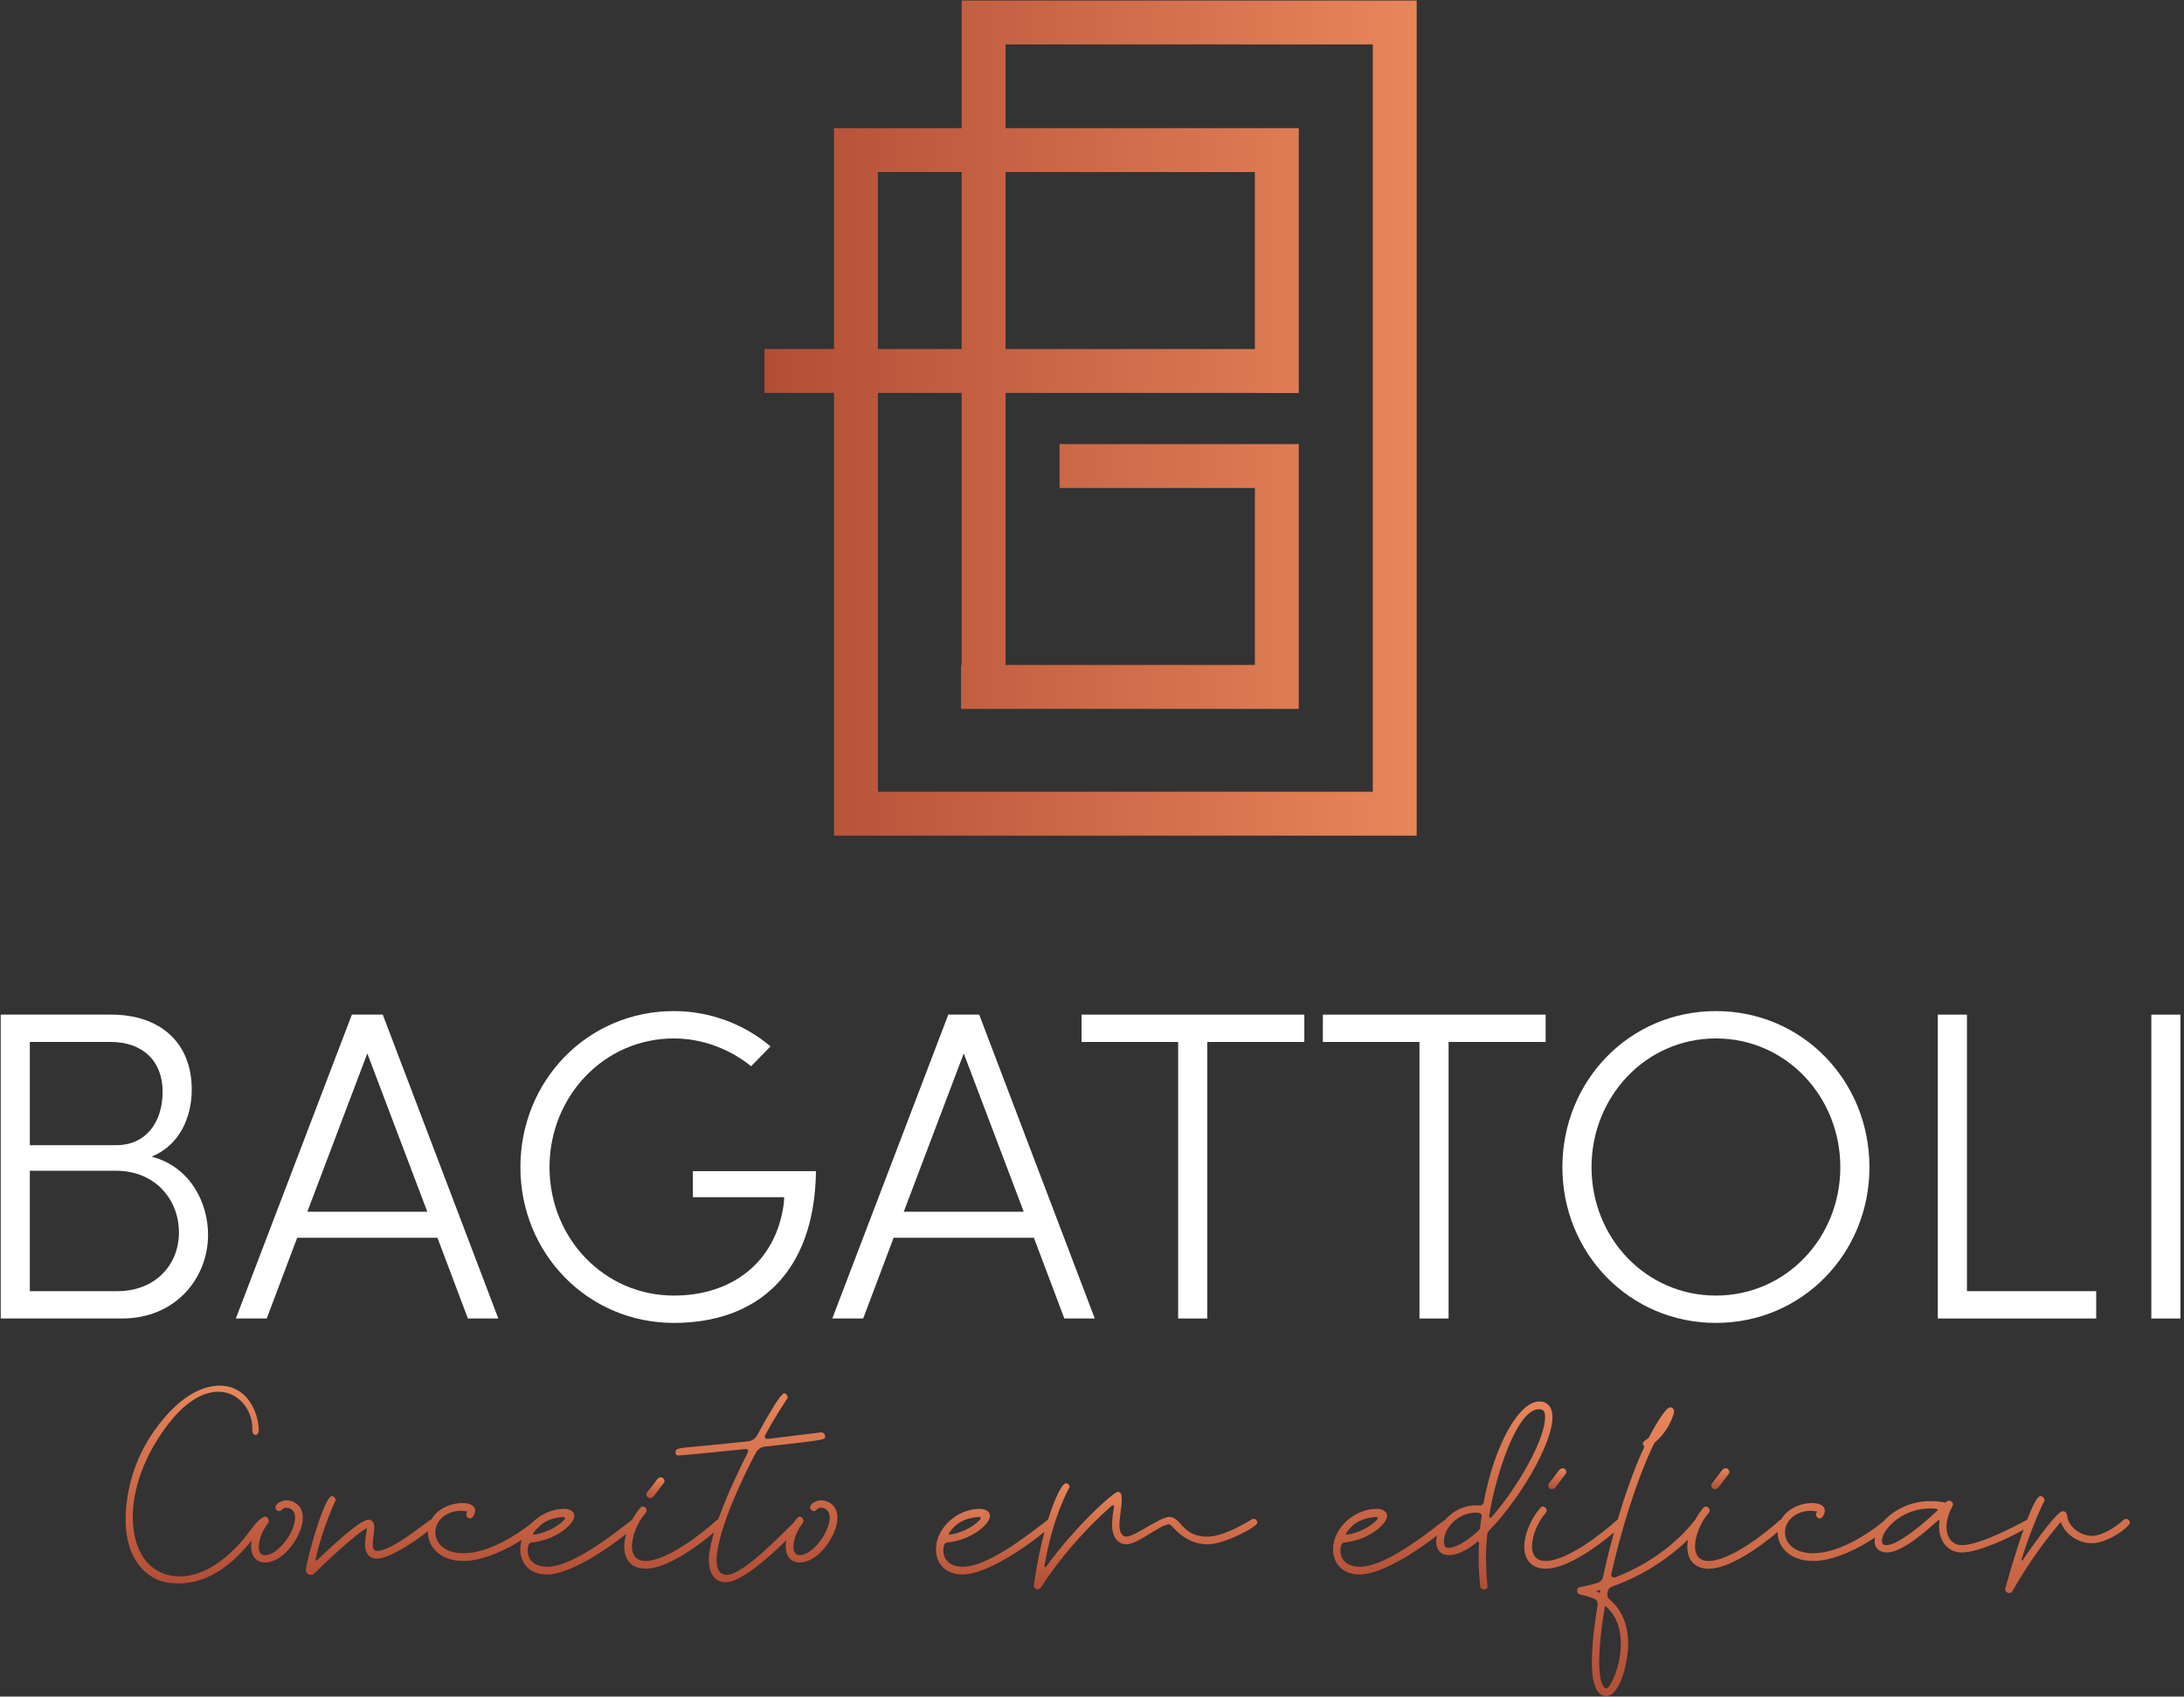
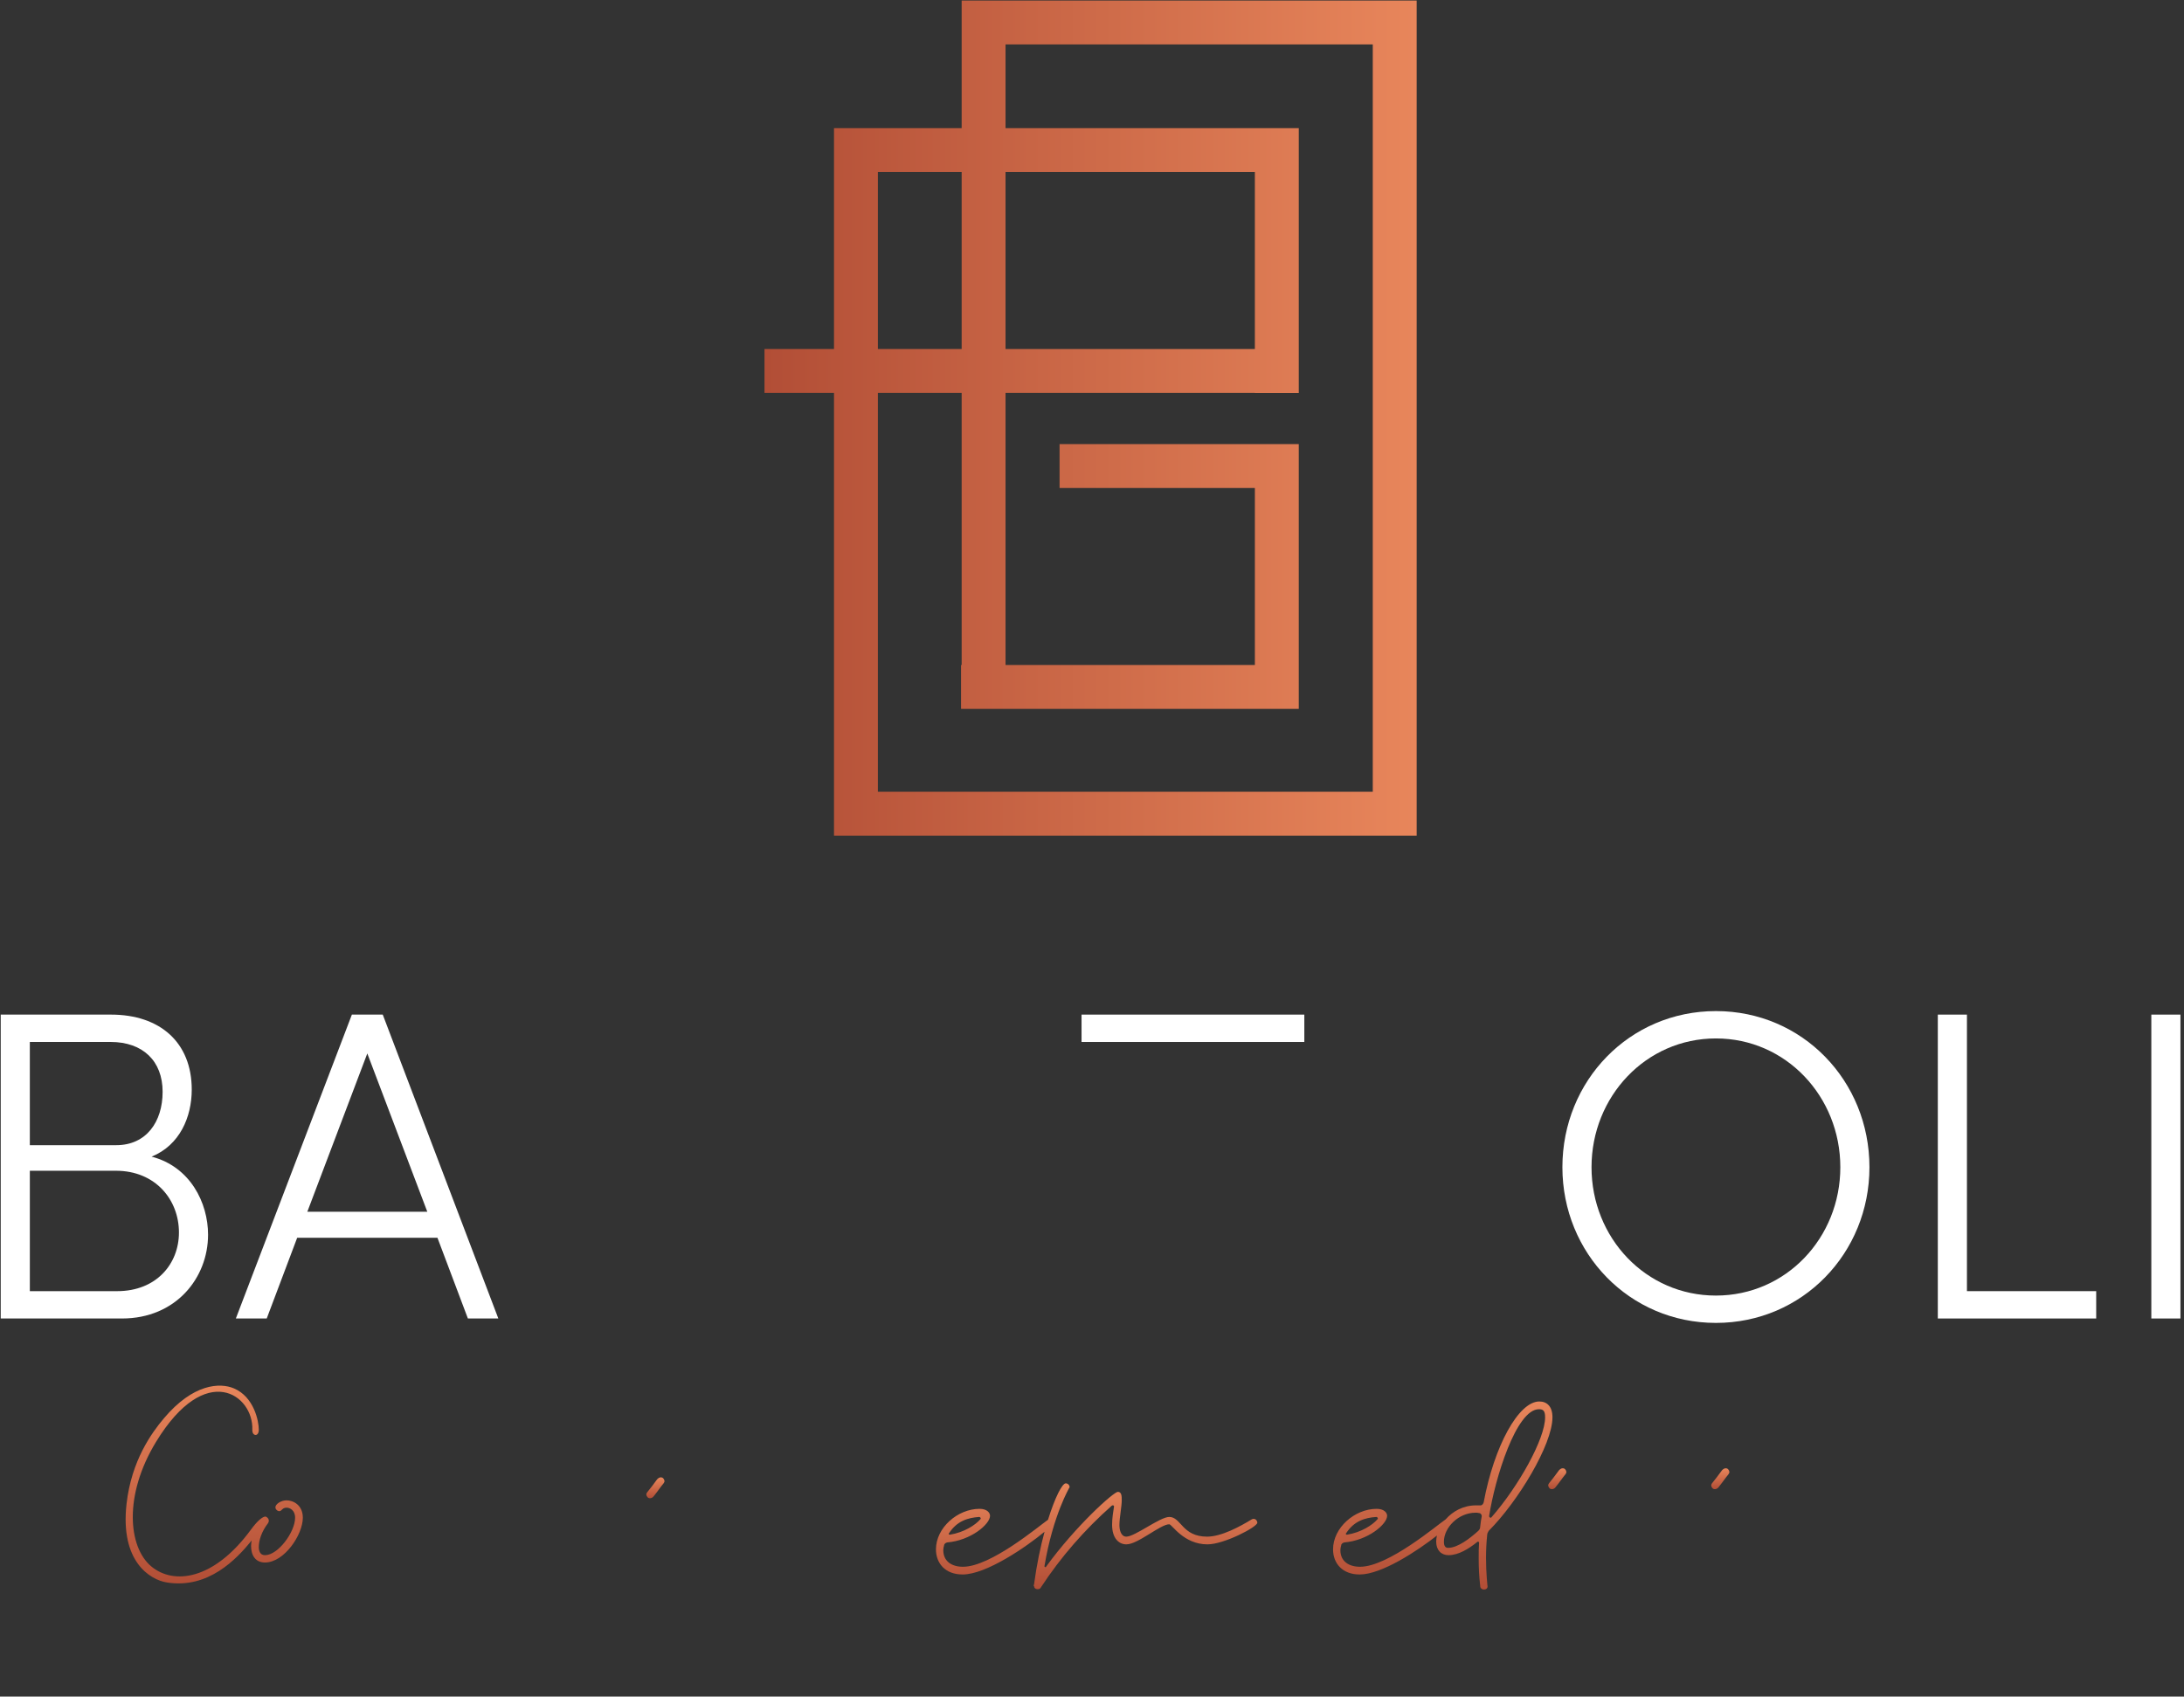
<svg xmlns="http://www.w3.org/2000/svg" width="444" height="345" viewBox="0 0 444 345" fill="none">
  <rect x="0" y="0" width="444" height="345" fill="#333333" stroke="none" />
  <path d="M42.297 251.07C42.297 259.86 35.751 268.109 24.809 268.109H0.147V206.316H22.567C32.522 206.316 38.981 211.966 38.981 221.564C38.981 227.124 36.559 232.864 30.819 235.196C38.711 237.258 42.297 244.612 42.297 251.07ZM6.065 211.878V232.864H23.643C29.742 232.864 33.06 228.11 33.06 222.012C33.06 215.735 29.025 211.877 22.476 211.877H6.065V211.878ZM36.379 250.621C36.379 243.983 31.625 238.066 23.554 238.066H6.066V262.549H23.823C31.805 262.55 36.379 256.988 36.379 250.621Z" fill="white" />
  <path d="M88.934 251.698H60.414L54.225 268.109H47.948L71.536 206.316H77.813L101.309 268.109H95.121L88.934 251.698ZM86.87 246.406L74.673 214.211L62.477 246.406H86.87Z" fill="white" />
-   <path d="M105.795 237.349C105.795 219.77 119.426 205.6 137.004 205.6C144.537 205.6 151.443 208.381 156.645 212.774L152.7 216.812C148.483 213.403 142.925 211.161 137.005 211.161C122.746 211.161 111.714 223 111.714 237.349C111.714 251.698 122.746 263.448 137.005 263.448C148.663 263.448 157.722 256.81 159.336 244.792L159.426 243.447H140.863V238.155H165.884C165.615 259.052 153.778 269.008 137.006 269.008C119.426 269.007 105.795 254.837 105.795 237.349Z" fill="white" />
-   <path d="M210.188 251.698H181.668L175.48 268.109H169.202L192.789 206.316H199.067L222.566 268.109H216.377L210.188 251.698ZM208.125 246.406L195.928 214.211L183.731 246.406H208.125Z" fill="white" />
-   <path d="M265.166 211.878H245.436V268.109H239.515V211.878H219.876V206.316H265.166V211.878Z" fill="white" />
-   <path d="M314.222 211.878H294.492V268.109H288.574V211.878H268.932V206.316H314.222V211.878Z" fill="white" />
+   <path d="M265.166 211.878H245.436H239.515V211.878H219.876V206.316H265.166V211.878Z" fill="white" />
  <path d="M317.631 237.349C317.631 219.77 331.263 205.6 348.842 205.6C366.42 205.6 380.052 219.77 380.052 237.349C380.052 254.837 366.42 269.007 348.842 269.007C331.263 269.007 317.631 254.837 317.631 237.349ZM374.132 237.349C374.132 222.999 363.102 211.161 348.842 211.161C334.583 211.161 323.551 223 323.551 237.349C323.551 251.698 334.583 263.448 348.842 263.448C363.102 263.447 374.132 251.698 374.132 237.349Z" fill="white" />
  <path d="M393.952 206.316H399.872V262.549H426.149V268.109H393.952V206.316Z" fill="white" />
  <path d="M437.359 206.316H443.278V268.109H437.359V206.316Z" fill="white" />
  <path d="M58.266 305.088C57.088 305.088 55.989 305.874 55.989 306.501C55.989 306.895 56.382 307.287 56.774 307.287C57.323 307.287 57.323 306.58 58.266 306.58C58.893 306.58 59.993 307.051 59.993 308.622C59.993 311.526 56.538 316.238 53.868 316.238C52.927 316.238 52.612 315.453 52.612 314.59C52.612 313.255 53.161 311.448 54.497 309.722C54.575 309.565 54.653 309.408 54.653 309.25C54.653 308.918 54.456 308.633 54.204 308.488C54.134 308.423 54.039 308.387 53.91 308.396C53.895 308.395 53.883 308.385 53.868 308.385C53.821 308.385 53.766 308.405 53.707 308.435C53.153 308.617 52.243 309.367 51.018 311.038C43.453 321.358 35.291 322.302 30.756 318.523C26.044 314.599 25.122 304.033 31.714 293.21C41.845 276.575 51.575 283.658 51.297 290.755C51.245 292.074 52.614 292.212 52.614 290.735C52.614 288.965 51.635 284.058 47.563 282.324C44.721 281.114 39.272 281.34 33.311 288.419C30.864 291.326 26.723 296.963 25.725 305.826C24.401 317.579 30.532 321.237 33.909 321.785C42.317 323.15 48.1 317.041 51.167 313.248C51.09 313.629 51.042 314.004 51.042 314.353C51.042 316.237 51.905 317.728 53.868 317.728C57.795 317.728 61.564 312.076 61.564 308.621C61.563 306.031 59.6 305.088 58.266 305.088Z" fill="url(#paint0_linear)" />
-   <path d="M166.95 305.088C165.772 305.088 164.674 305.874 164.674 306.501C164.674 306.895 165.067 307.287 165.459 307.287C166.009 307.287 166.009 306.58 166.95 306.58C167.579 306.58 168.678 307.051 168.678 308.622C168.678 311.526 165.224 316.238 162.553 316.238C161.612 316.238 161.297 315.453 161.297 314.59C161.297 313.255 161.847 311.448 163.182 309.722C163.26 309.565 163.339 309.408 163.339 309.25C163.339 308.778 162.946 308.386 162.553 308.386C162.283 308.386 161.81 308.901 161.326 309.67C158.522 312.348 151.039 320.243 147.711 320.243C146.141 320.243 145.67 318.751 145.67 317.18C145.67 316.787 145.67 316.394 145.748 316.002C146.455 310.191 150.617 301.16 153.68 295.35C154.073 294.723 154.621 294.329 155.328 294.172C167.028 292.916 167.657 292.759 167.735 292.288V291.974C167.735 291.66 167.421 291.267 166.95 291.267L156.035 292.602H155.956C155.643 292.602 155.485 292.368 155.485 292.053C155.485 291.974 155.485 291.896 155.564 291.817C156.898 289.383 158.39 286.871 159.96 284.514C160.118 284.357 160.118 284.279 160.118 284.121C160.118 283.727 159.804 283.336 159.411 283.336C158.625 283.336 155.249 289.383 153.913 291.896C153.521 292.523 152.893 292.995 152.186 293.074C137.659 294.644 137.423 294.173 137.344 295.272V295.507C137.344 295.743 137.58 295.979 137.895 295.979C138.051 295.979 144.333 295.429 151.557 294.644H151.636C151.95 294.644 152.107 294.88 152.107 295.193L152.03 295.35C150.149 299.061 147.714 304.182 146.035 308.913C145.932 308.952 145.829 309.011 145.746 309.093C142.526 311.998 135.538 317.417 131.22 317.417C129.257 317.417 128.471 316.16 128.471 314.433C128.471 312.313 129.649 309.486 131.22 307.679C131.376 307.522 131.454 307.366 131.454 307.13C131.454 306.737 131.061 306.345 130.669 306.345C130.513 306.345 130.356 306.423 130.198 306.58C129.545 307.337 128.969 308.194 128.482 309.089C126.483 310.505 116.863 318.595 111.272 318.595C108.995 318.595 107.268 317.495 107.268 315.217C107.268 314.904 107.346 314.511 107.424 314.276C107.424 313.962 107.738 313.725 108.053 313.648C112.842 313.255 116.769 309.958 116.769 308.23C116.769 307.601 116.141 306.816 114.649 306.816C112.253 306.816 109.884 307.925 108.197 309.626C105.44 311.852 99.44 315.848 94.231 315.848C90.226 315.848 88.499 313.649 88.499 311.607C88.499 308.937 91.091 307.21 93.682 307.21C94.154 307.21 94.624 307.289 95.017 307.368C94.86 307.602 94.781 307.838 94.781 307.995C94.781 308.388 95.174 308.78 95.567 308.78C96.117 308.78 96.588 307.838 96.588 307.21C96.588 306.033 95.253 305.64 94.075 305.64C91.47 305.64 88.954 306.87 87.75 308.908C86.695 309.409 79.801 315.377 76.641 315.377C75.856 315.377 75.778 314.75 75.778 313.964C75.778 312.865 76.092 311.609 76.092 310.745C76.092 309.881 75.856 309.017 74.913 309.017C73.107 309.017 66.512 315.298 64.47 317.262C64.391 317.34 64.391 317.34 64.313 317.34C64.235 317.34 64.157 317.183 64.157 317.105C65.569 310.587 68.239 305.09 68.239 305.09C68.239 304.619 67.846 304.227 67.454 304.227C65.963 304.227 62.193 317.419 62.193 319.382C62.193 320.01 62.743 320.245 63.371 320.245C63.528 320.245 63.684 320.166 63.843 320.01C65.57 318.282 72.402 311.765 74.601 310.744C74.522 311.607 74.208 312.942 74.208 314.12C74.208 315.769 74.993 316.947 76.642 316.947C79.052 316.947 84.345 313.513 87.026 311.325C87.021 311.419 87.009 311.511 87.009 311.607C87.009 314.591 89.522 317.419 94.234 317.419C98.152 317.419 102.81 315.199 106.078 313.112C105.89 313.742 105.779 314.394 105.779 315.061C105.779 317.889 107.663 320.165 111.197 320.165C115.805 320.165 123.443 315.023 127.314 311.916C127.056 312.812 126.903 313.696 126.903 314.512C126.903 317.026 128.238 318.988 131.3 318.988C135.345 318.988 141.351 314.825 145.157 311.608C144.688 313.19 144.339 314.685 144.178 316.004C144.1 316.396 144.1 316.789 144.1 317.182C144.1 319.696 145.121 321.737 147.555 321.737C150.598 321.737 156.305 316.73 159.872 313.155C159.783 313.57 159.726 313.976 159.726 314.356C159.726 316.24 160.589 317.731 162.552 317.731C166.479 317.731 170.248 312.079 170.248 308.624C170.249 306.031 168.285 305.088 166.95 305.088ZM108.447 311.763C108.642 311.458 108.848 311.183 109.063 310.929C109.419 310.621 109.693 310.353 109.879 310.132C111.241 308.991 112.863 308.579 114.571 308.465C114.727 308.465 114.885 308.622 114.885 308.778C114.885 308.778 114.885 308.856 114.805 308.935C113.784 310.113 111.508 311.605 108.602 312.077C108.524 312.077 108.367 311.998 108.367 311.92C108.368 311.841 108.368 311.841 108.447 311.763Z" fill="url(#paint1_linear)" />
-   <path d="M432.227 308.856C432.07 308.856 431.833 308.935 431.676 309.092C430.265 310.427 427.359 312.312 425.318 312.312C422.961 312.312 420.448 310.505 420.214 308.072C420.135 307.521 419.742 307.287 419.35 307.287C418.014 307.287 411.89 316.238 411.184 317.26C411.184 317.338 411.105 317.338 411.105 317.338C411.027 317.338 410.948 317.26 410.948 317.181C413.225 309.8 415.66 305.088 415.66 305.088C415.66 304.617 415.189 304.225 414.797 304.225C414.171 304.225 413.175 306.276 412.123 309.022C410.497 309.897 402.593 314.198 398.853 314.198C396.732 314.198 395.711 312.47 395.711 310.428C395.711 309.015 396.262 307.522 396.889 306.345C396.968 306.187 397.046 306.032 397.046 305.952C397.046 305.717 396.968 305.559 396.811 305.402C396.654 305.245 396.419 305.166 396.262 305.166C395.868 305.166 395.711 305.323 395.476 305.56C395.32 305.481 393.985 305.246 392.414 305.246C388.34 305.246 384.941 307.086 382.965 309.31C380.422 311.448 374.086 315.847 368.618 315.847C364.613 315.847 362.886 313.648 362.886 311.606C362.886 308.936 365.477 307.209 368.069 307.209C368.541 307.209 369.012 307.288 369.404 307.367C369.247 307.601 369.168 307.837 369.168 307.994C369.168 308.387 369.562 308.779 369.954 308.779C370.503 308.779 370.975 307.837 370.975 307.209C370.975 306.032 369.64 305.639 368.462 305.639C365.85 305.639 363.325 306.877 362.125 308.927C362.031 308.965 361.939 309.019 361.864 309.094C358.645 311.999 351.656 317.418 347.338 317.418C345.375 317.418 344.59 316.161 344.59 314.434C344.59 312.314 345.767 309.487 347.338 307.68C347.495 307.523 347.573 307.367 347.573 307.131C347.573 306.738 347.18 306.346 346.788 306.346C346.631 306.346 346.475 306.424 346.317 306.581C345.669 307.333 345.098 308.183 344.612 309.07C344.604 309.08 344.596 309.082 344.59 309.093C340.428 314.355 334.617 318.359 328.257 320.793H328.099C327.786 320.793 327.549 320.558 327.549 320.243V320.164C329.435 311.685 332.653 300.927 336.344 293.389C339.486 290.797 340.349 287.342 340.349 286.95C340.349 286.558 339.956 286.164 339.564 286.164C338.464 286.164 335.638 291.426 335.167 292.369C334.382 292.996 333.989 293.075 333.989 293.624C333.989 293.781 334.146 294.017 334.303 294.174C332.289 298.471 330.438 303.714 328.875 308.997C328.824 309.029 328.768 309.051 328.726 309.094C325.507 311.999 318.519 317.418 314.2 317.418C312.236 317.418 311.451 316.161 311.451 314.434C311.451 312.314 312.629 309.487 314.2 307.68C314.357 307.523 314.435 307.367 314.435 307.131C314.435 306.738 314.042 306.346 313.649 306.346C313.494 306.346 313.336 306.424 313.179 306.581C311.215 308.857 309.88 311.999 309.88 314.512C309.88 317.026 311.215 318.988 314.278 318.988C318.318 318.988 324.316 314.833 328.123 311.617C327.263 314.721 326.506 317.792 325.899 320.638C325.744 321.266 325.272 321.738 324.721 321.895C321.188 322.916 320.639 322.524 320.639 323.387V323.544C320.639 324.565 321.817 324.014 324.25 325.192C324.564 325.348 324.8 325.742 324.8 326.134V326.29C324.172 330.138 323.621 334.379 323.621 338.227C323.621 340.661 324.015 344.902 326.527 344.902C329.354 344.902 331.003 337.913 331.003 334.3C331.003 330.687 329.903 327.469 327.156 325.192C326.92 325.036 326.762 324.642 326.762 324.25V324.014C326.762 323.936 326.841 323.779 326.841 323.622C326.919 323.15 327.312 322.758 327.783 322.601C334.761 320.158 340.148 316.043 343.16 313.079C343.075 313.571 343.016 314.055 343.016 314.514C343.016 317.028 344.351 318.99 347.414 318.99C351.502 318.99 357.6 314.733 361.398 311.503C361.397 311.54 361.392 311.573 361.392 311.609C361.392 314.593 363.905 317.421 368.616 317.421C372.833 317.421 377.913 314.849 381.187 312.638C381.137 312.902 381.104 313.163 381.104 313.416C381.104 314.986 382.282 315.693 383.617 315.693C386.679 315.693 391.548 311.373 394.06 309.096H394.138C394.216 309.096 394.295 309.174 394.295 309.253C394.216 309.646 394.216 310.037 394.216 310.431C394.216 313.494 396.102 315.693 398.772 315.693C402.024 315.693 408.32 312.859 411.38 311.033C409.486 316.383 407.648 322.967 407.648 323.152C407.648 323.703 408.118 323.937 408.511 323.937C408.746 323.937 408.983 323.78 409.138 323.545C411.965 318.52 415.264 313.807 418.954 309.488C419.896 312.158 422.645 313.806 425.236 313.806C428.691 313.806 433.008 310.352 433.008 309.645C433.011 309.25 432.619 308.856 432.227 308.856ZM324.485 323.542C324.719 323.463 325.034 323.385 325.348 323.306C325.27 323.542 325.27 323.7 325.191 323.934C324.955 323.776 324.72 323.699 324.485 323.542ZM329.511 334.221C329.511 339.168 327.233 343.251 326.684 343.251C326.684 343.251 326.606 343.251 326.606 343.329H326.527C326.37 343.329 326.37 343.251 326.213 343.173C325.272 342.309 325.113 339.561 325.113 338.226C325.113 334.378 325.664 330.216 326.291 326.525C328.646 328.41 329.511 331.237 329.511 334.221ZM393.826 307.208C390.92 309.957 385.816 314.197 383.539 314.197C382.911 314.197 382.598 314.04 382.598 313.255C382.598 312.477 383.132 311.391 384.094 310.328C384.133 310.286 384.167 310.249 384.2 310.211C385.876 308.423 388.766 306.737 392.413 306.737C392.884 306.737 393.276 306.737 393.669 306.815C393.826 306.815 393.905 306.972 393.905 307.05C393.905 307.13 393.905 307.208 393.826 307.208Z" fill="url(#paint2_linear)" />
  <path d="M302.652 311.291C308.542 305.402 315.609 293.78 315.609 288.206C315.609 286.007 314.51 284.985 312.939 284.985C308.698 284.985 303.751 294.094 301.631 305.48C301.553 305.794 301.317 306.109 301.002 306.109H300.061C297.465 306.109 295.315 307.335 293.883 308.966C292.265 310.035 282.242 318.594 276.501 318.594C274.224 318.594 272.496 317.494 272.496 315.216C272.496 314.903 272.574 314.51 272.653 314.275C272.653 313.961 272.967 313.724 273.281 313.647C278.071 313.254 281.998 309.957 281.998 308.229C281.998 307.6 281.369 306.815 279.878 306.815C275.401 306.815 271.005 310.663 271.005 315.059C271.005 317.887 272.889 320.163 276.422 320.163C280.869 320.163 288.142 315.373 292.125 312.245C292.025 312.669 291.973 313.086 291.973 313.489C291.973 315.216 292.994 316.237 294.486 316.237C296.528 316.237 298.647 314.903 300.297 313.568C300.376 313.489 300.454 313.489 300.454 313.489C300.611 313.489 300.69 313.568 300.69 313.723C300.611 314.745 300.611 315.766 300.611 316.866C300.611 318.672 300.69 320.556 300.924 322.52C300.924 322.99 301.317 323.226 301.71 323.226C302.102 323.226 302.416 322.99 302.416 322.597C302.416 322.597 302.102 320.006 302.102 316.786C302.102 315.215 302.18 313.645 302.337 312.153C302.338 311.841 302.495 311.526 302.652 311.291ZM312.861 286.557C313.724 286.557 314.117 286.871 314.117 288.206C314.117 292.602 308.698 302.262 303.203 308.544C303.124 308.622 303.124 308.622 303.046 308.622C302.889 308.622 302.732 308.465 302.732 308.308C303.909 300.69 308.229 286.557 312.861 286.557ZM273.676 311.763C275.245 309.328 277.444 308.622 279.801 308.465C279.956 308.465 280.114 308.622 280.114 308.778C280.114 308.778 280.114 308.856 280.036 308.935C279.015 310.113 276.738 311.605 273.833 312.077C273.754 312.077 273.598 311.998 273.598 311.92C273.597 311.841 273.597 311.841 273.676 311.763ZM300.925 310.428C300.925 310.821 300.768 311.056 300.533 311.291C298.884 312.783 296.37 314.747 294.408 314.747C293.936 314.747 293.543 314.511 293.543 313.49C293.543 310.585 296.528 307.6 299.982 307.6C300.217 307.6 300.454 307.6 300.69 307.678C301.003 307.678 301.239 307.992 301.239 308.307C301.082 309.015 301.003 309.722 300.925 310.428Z" fill="url(#paint3_linear)" />
  <path d="M254.902 308.856C254.745 308.856 254.666 308.856 254.509 308.935C252.074 310.427 248.305 312.469 245.4 312.469C240.296 312.469 240.138 308.464 237.705 308.464C235.82 308.464 230.717 312.469 228.988 312.469C227.889 312.469 227.575 311.134 227.575 310.113C227.575 308.622 228.046 306.344 228.046 305.088C228.046 304.303 228.046 303.36 227.262 303.36C226.398 303.36 218.702 310.27 212.656 318.594C212.656 318.672 212.579 318.672 212.579 318.672C212.422 318.672 212.342 318.594 212.342 318.516V318.437C214.071 308.072 217.447 302.418 217.447 302.418C217.447 301.946 217.054 301.632 216.661 301.632C215.95 301.632 214.481 304.459 213.057 309.035C211.217 310.306 201.429 318.594 195.774 318.594C193.496 318.594 191.768 317.494 191.768 315.216C191.768 314.903 191.847 314.51 191.926 314.275C191.926 313.961 192.239 313.724 192.554 313.647C197.344 313.254 201.27 309.957 201.27 308.229C201.27 307.6 200.642 306.815 199.15 306.815C194.674 306.815 190.277 310.663 190.277 315.059C190.277 317.887 192.161 320.163 195.695 320.163C200.527 320.163 208.698 314.508 212.354 311.475C211.524 314.544 210.755 318.162 210.224 322.127C210.224 322.206 210.144 322.284 210.144 322.441C210.144 322.441 210.144 322.52 210.224 322.52C210.224 322.912 210.537 323.147 210.851 323.147H211.007C211.244 323.147 211.479 323.069 211.636 322.754C215.641 316.629 220.509 311.054 226.006 306.185C226.085 306.108 226.164 306.108 226.242 306.108C226.398 306.108 226.476 306.185 226.476 306.343C226.32 307.364 226.084 308.697 226.084 310.032C226.084 312.86 227.498 314.038 228.988 314.038C231.345 314.038 235.899 309.955 237.705 309.955C238.255 309.955 240.61 314.038 245.478 314.038C248.856 314.038 255.608 310.504 255.608 309.641C255.608 309.25 255.294 308.856 254.902 308.856ZM192.945 311.763C194.515 309.328 196.714 308.622 199.069 308.465C199.227 308.465 199.383 308.622 199.383 308.778C199.383 308.778 199.383 308.856 199.305 308.935C198.284 310.113 196.007 311.605 193.102 312.077C193.023 312.077 192.866 311.998 192.866 311.92C192.866 311.841 192.866 311.841 192.945 311.763Z" fill="url(#paint4_linear)" />
  <path d="M132.183 304.656C132.418 304.656 132.733 304.499 132.89 304.264C133.596 303.399 134.225 302.456 134.931 301.594C135.01 301.436 135.088 301.358 135.088 301.2C135.088 300.965 134.931 300.65 134.695 300.493C134.539 300.415 134.46 300.415 134.302 300.415C134.067 300.415 133.831 300.571 133.595 300.808C132.968 301.672 132.261 302.614 131.554 303.478C131.476 303.635 131.397 303.713 131.397 303.871C131.397 304.107 131.554 304.42 131.79 304.577C131.947 304.656 132.025 304.656 132.183 304.656Z" fill="url(#paint5_linear)" />
  <path d="M348.671 302.811C348.907 302.811 349.22 302.654 349.377 302.419C350.085 301.554 350.712 300.612 351.42 299.749C351.498 299.592 351.577 299.513 351.577 299.355C351.577 299.12 351.42 298.805 351.183 298.648C351.026 298.571 350.948 298.571 350.79 298.571C350.555 298.571 350.319 298.727 350.084 298.963C349.455 299.827 348.749 300.77 348.041 301.633C347.963 301.79 347.886 301.868 347.886 302.027C347.886 302.262 348.041 302.576 348.278 302.733C348.436 302.811 348.514 302.811 348.671 302.811Z" fill="url(#paint6_linear)" />
  <path d="M314.746 302.026C314.746 302.261 314.903 302.575 315.14 302.732C315.296 302.81 315.375 302.81 315.533 302.81C315.768 302.81 316.082 302.653 316.239 302.418C316.947 301.553 317.574 300.611 318.282 299.748C318.36 299.591 318.438 299.512 318.438 299.354C318.438 299.119 318.282 298.804 318.045 298.647C317.888 298.57 317.81 298.57 317.651 298.57C317.416 298.57 317.181 298.726 316.946 298.962C316.317 299.826 315.61 300.769 314.903 301.632C314.824 301.79 314.746 301.868 314.746 302.026Z" fill="url(#paint7_linear)" />
  <path d="M204.424 0.108H195.501V9.032V26.06H178.472H169.549V34.983V70.973H155.42V79.897H169.549V161V169.923H178.472H279.081H288.004V161V9.032V2.984V0.108H204.424ZM178.472 34.983H195.501V70.973H178.472V34.983ZM255.111 70.974H204.423V34.984H255.111V70.974ZM279.081 161H178.472V79.897H195.501V135.221H195.377V144.145H195.501H204.424H255.112H264.01H264.036V90.307H264.01H255.112H215.406V99.231H255.112V135.221H204.424V79.897H255.112V79.92H264.037V26.06H262.945H255.112H204.424V9.032H279.081V161Z" fill="url(#paint8_linear)" />
  <defs>
    <linearGradient id="paint0_linear" x1="43.552" y1="321.981" x2="43.552" y2="281.766" gradientUnits="userSpaceOnUse">
      <stop stop-color="#B24E36" />
      <stop offset="1" stop-color="#E8865B" />
    </linearGradient>
    <linearGradient id="paint1_linear" x1="116.221" y1="321.735" x2="116.221" y2="283.337" gradientUnits="userSpaceOnUse">
      <stop stop-color="#B24E36" />
      <stop offset="1" stop-color="#E8865B" />
    </linearGradient>
    <linearGradient id="paint2_linear" x1="371.444" y1="344.9" x2="371.444" y2="286.163" gradientUnits="userSpaceOnUse">
      <stop stop-color="#B24E36" />
      <stop offset="1" stop-color="#E8865B" />
    </linearGradient>
    <linearGradient id="paint3_linear" x1="293.308" y1="323.228" x2="293.308" y2="284.985" gradientUnits="userSpaceOnUse">
      <stop stop-color="#B24E36" />
      <stop offset="1" stop-color="#E8865B" />
    </linearGradient>
    <linearGradient id="paint4_linear" x1="222.941" y1="323.148" x2="222.941" y2="301.633" gradientUnits="userSpaceOnUse">
      <stop stop-color="#B24E36" />
      <stop offset="1" stop-color="#E8865B" />
    </linearGradient>
    <linearGradient id="paint5_linear" x1="133.243" y1="304.656" x2="133.243" y2="300.416" gradientUnits="userSpaceOnUse">
      <stop stop-color="#B24E36" />
      <stop offset="1" stop-color="#E8865B" />
    </linearGradient>
    <linearGradient id="paint6_linear" x1="349.732" y1="302.81" x2="349.732" y2="298.571" gradientUnits="userSpaceOnUse">
      <stop stop-color="#B24E36" />
      <stop offset="1" stop-color="#E8865B" />
    </linearGradient>
    <linearGradient id="paint7_linear" x1="316.592" y1="302.81" x2="316.592" y2="298.571" gradientUnits="userSpaceOnUse">
      <stop stop-color="#B24E36" />
      <stop offset="1" stop-color="#E8865B" />
    </linearGradient>
    <linearGradient id="paint8_linear" x1="155.42" y1="85.016" x2="288.004" y2="85.016" gradientUnits="userSpaceOnUse">
      <stop stop-color="#B24E36" />
      <stop offset="1" stop-color="#E8865B" />
    </linearGradient>
  </defs>
</svg>